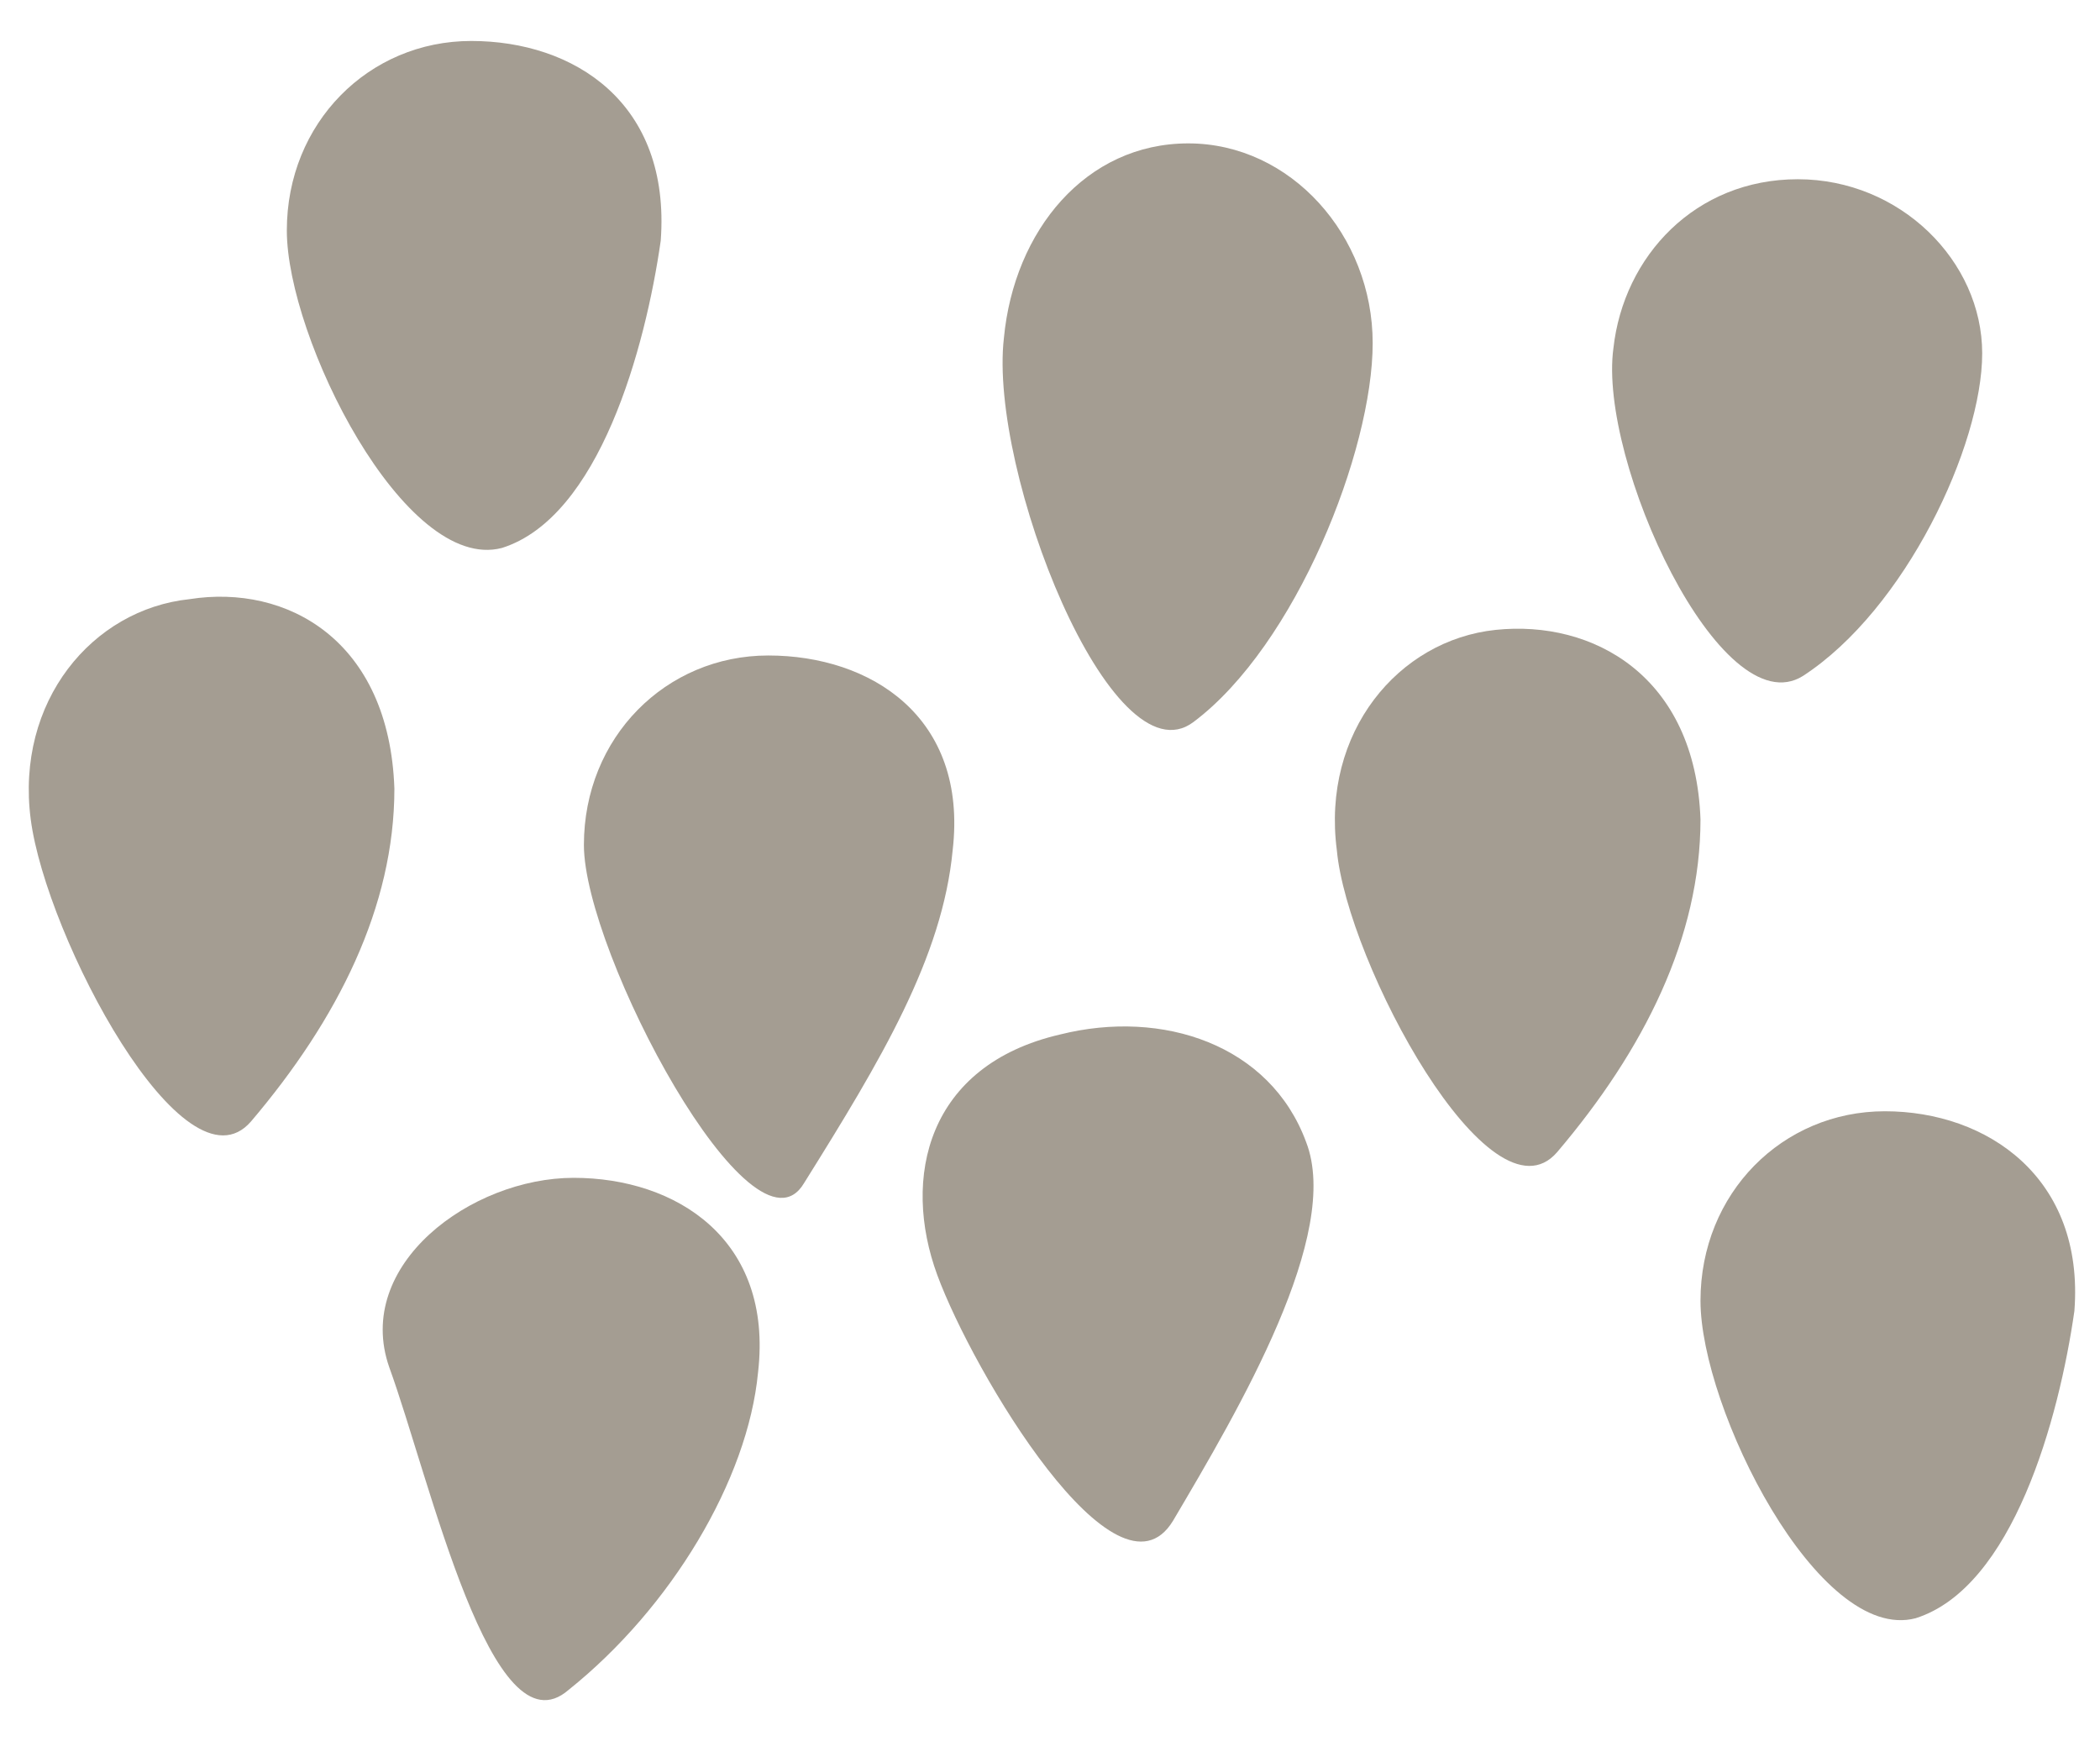
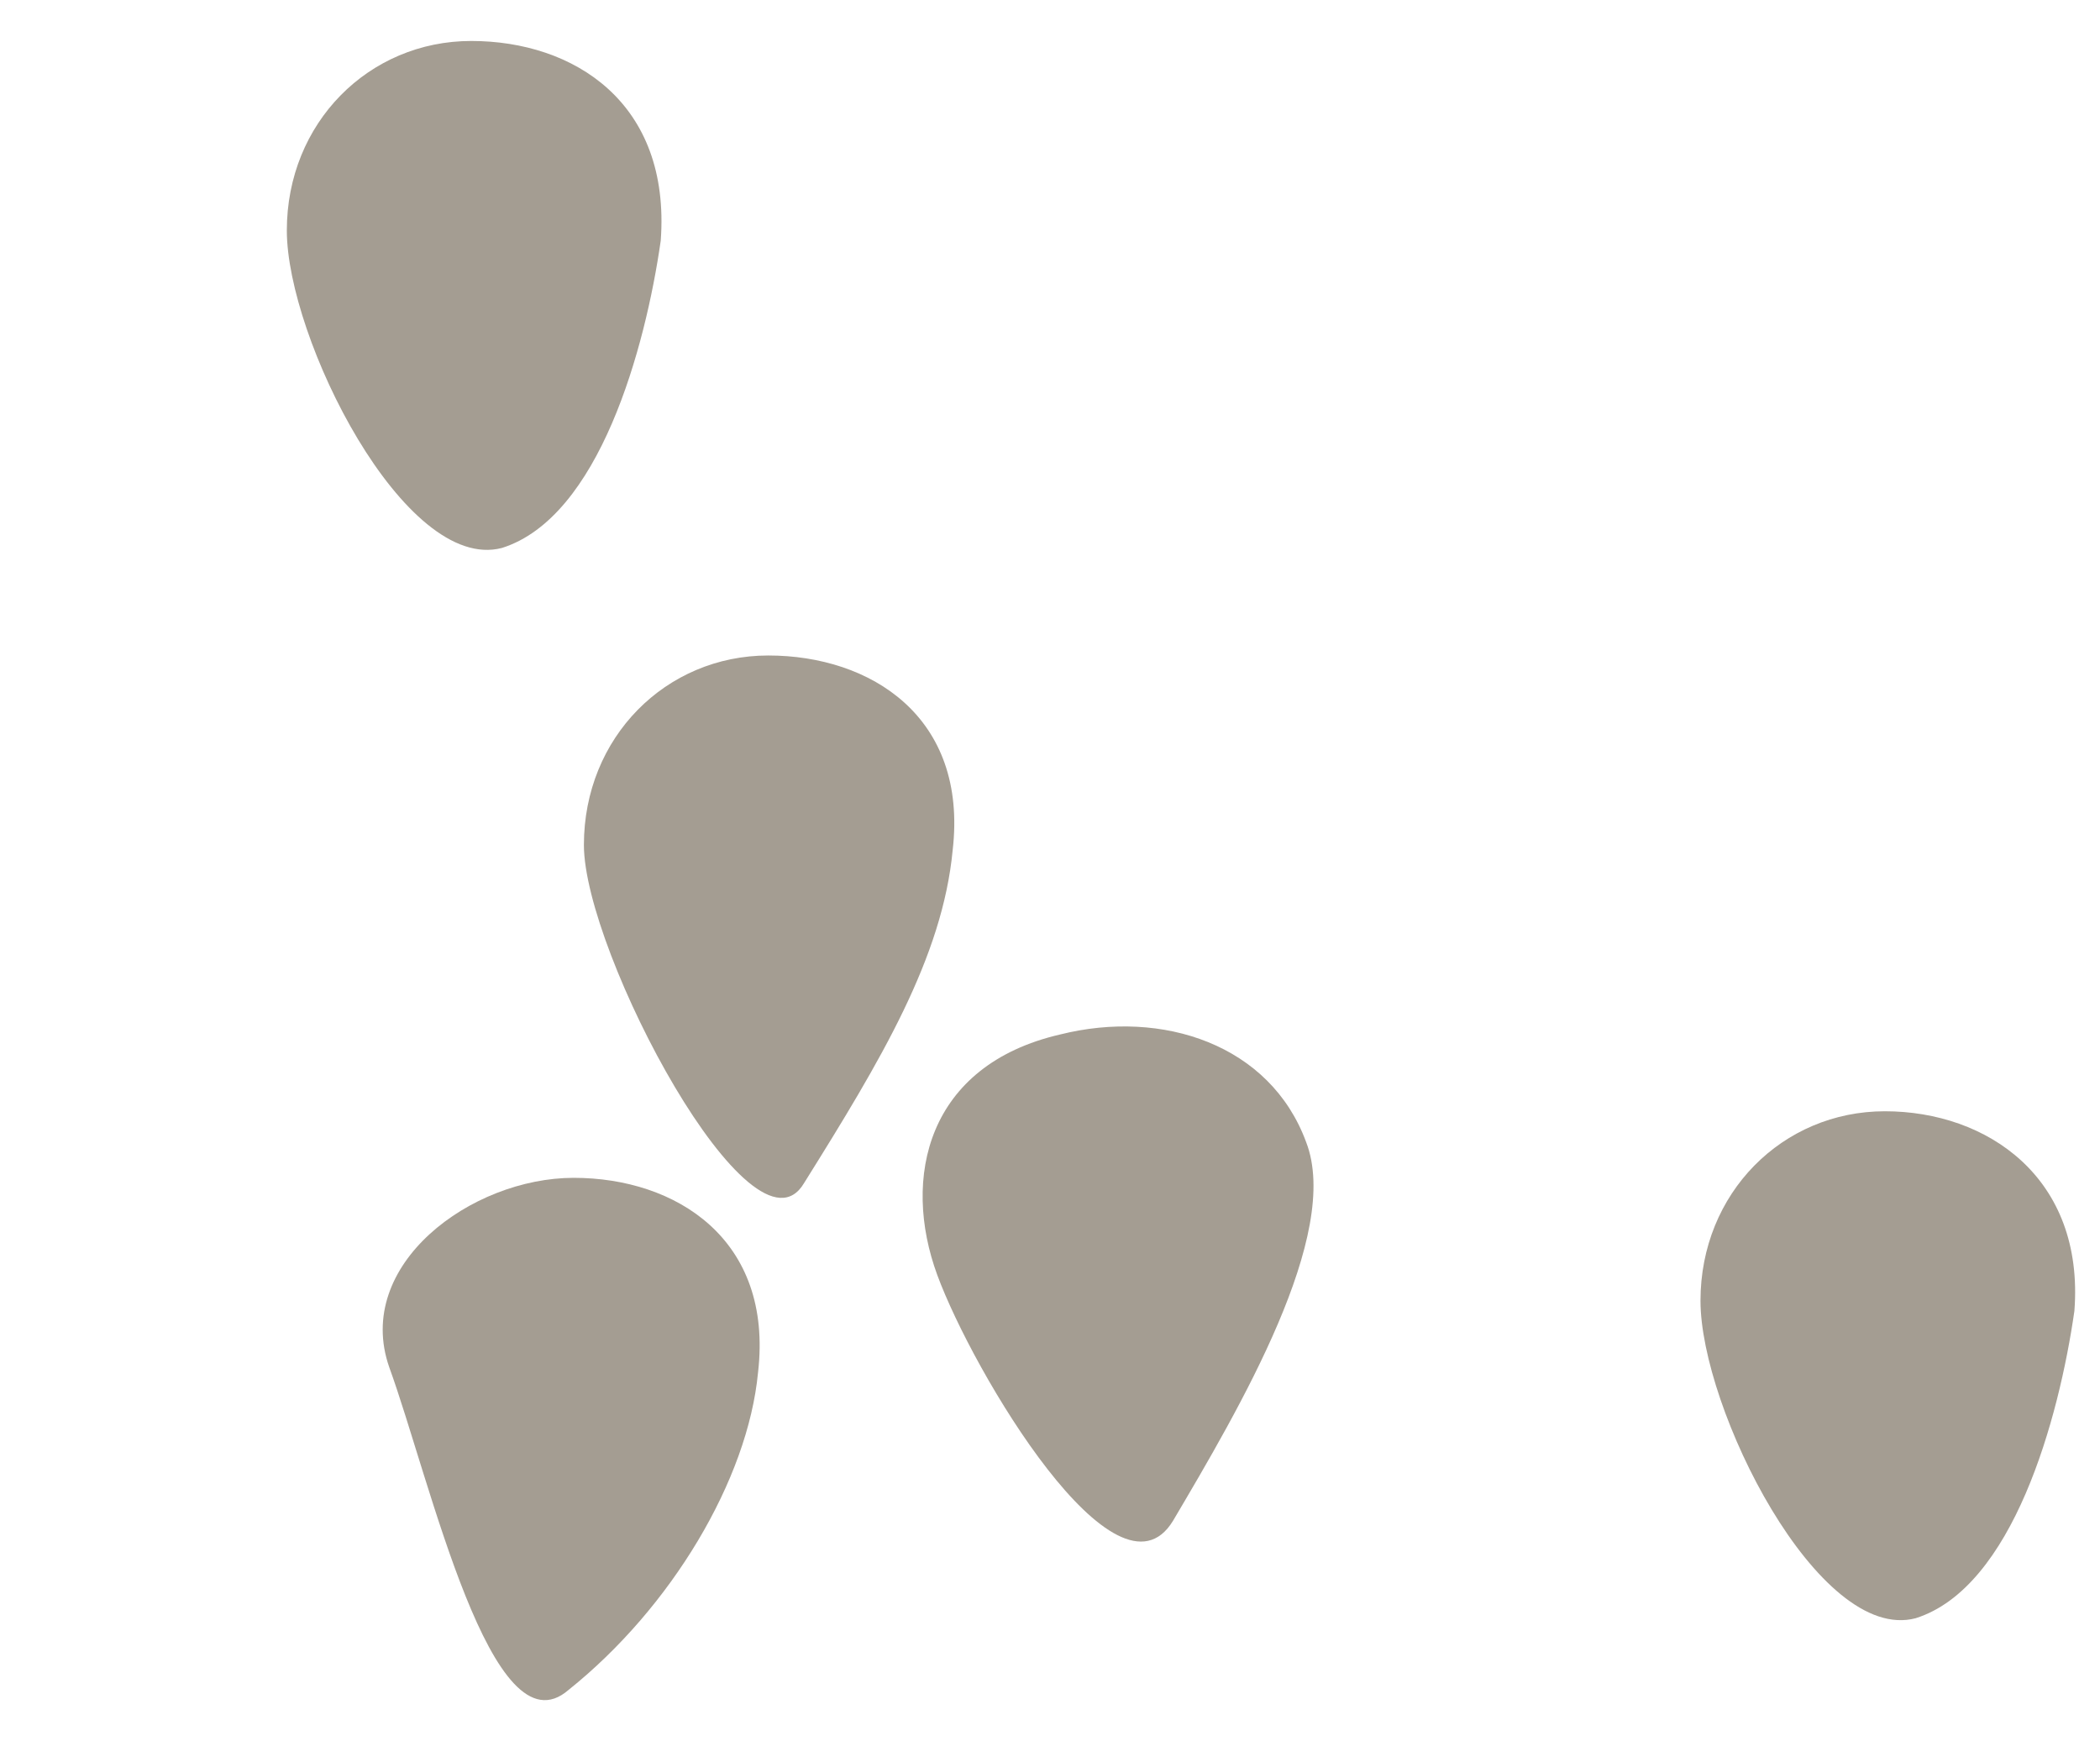
<svg xmlns="http://www.w3.org/2000/svg" xml:space="preserve" style="enable-background:new 0 0 41 34;" viewBox="0 0 41 34" height="34px" width="41px" y="0px" x="0px" id="Layer_1" version="1.1">
  <style type="text/css">
	.st0{fill:#A49D92;}
</style>
  <g>
-     <path d="M23.3,14.1c2-1.5,3.5-5.3,3.5-7.4s-1.6-3.9-3.6-3.9s-3.4,1.7-3.6,3.8C19.3,9.2,21.7,15.3,23.3,14.1" class="st0" />
    <path d="M18.3,24.9c0.7,1.9,3.5,6.6,4.6,4.8c1.3-2.2,3.3-5.6,2.6-7.4c-0.7-1.9-2.8-2.6-4.8-2.1   C18.1,20.8,17.6,23,18.3,24.9" class="st0" />
-     <path d="M3.7,11.7c-1.9,0.2-3.4,2-3.1,4.3s3,7.4,4.3,5.9c1.7-2,2.8-4.2,2.8-6.5C7.6,12.5,5.6,11.4,3.7,11.7" class="st0" />
    <path d="M11.2,23c-2,0-4.3,1.7-3.6,3.7c0.8,2.2,2,7.6,3.5,6.3c2-1.6,3.5-4.1,3.7-6.2C15.1,24.2,13.2,23,11.2,23" class="st0" />
    <path d="M15,12.8c-2,0-3.6,1.6-3.6,3.7c0,2.1,3.3,8.3,4.3,6.6c1.5-2.4,2.7-4.4,2.9-6.5C18.9,14,17,12.8,15,12.8" class="st0" />
    <path d="M9.2,0.8c-2,0-3.6,1.6-3.6,3.7c0,2.1,2.3,6.7,4.2,6.2c1.9-0.6,2.8-3.9,3.1-6C13.1,2,11.2,0.8,9.2,0.8" class="st0" />
-     <path d="M35.2,13.2c2-1.3,3.5-4.5,3.5-6.3s-1.6-3.4-3.6-3.4c-2,0-3.4,1.5-3.6,3.3C31.2,9,33.6,14.2,35.2,13.2" class="st0" />
-     <path d="M29.2,12.3c-1.9,0.2-3.4,2-3.1,4.3c0.2,2.2,3,7.4,4.3,5.9c1.7-2,2.8-4.2,2.8-6.5   C33.1,13.2,31.1,12.1,29.2,12.3" class="st0" />
    <path d="M36.8,21.7c-2,0-3.6,1.6-3.6,3.7s2.3,6.7,4.2,6.2c1.9-0.6,2.8-3.9,3.1-6C40.7,23,38.8,21.7,36.8,21.7" class="st0" />
  </g>
</svg>